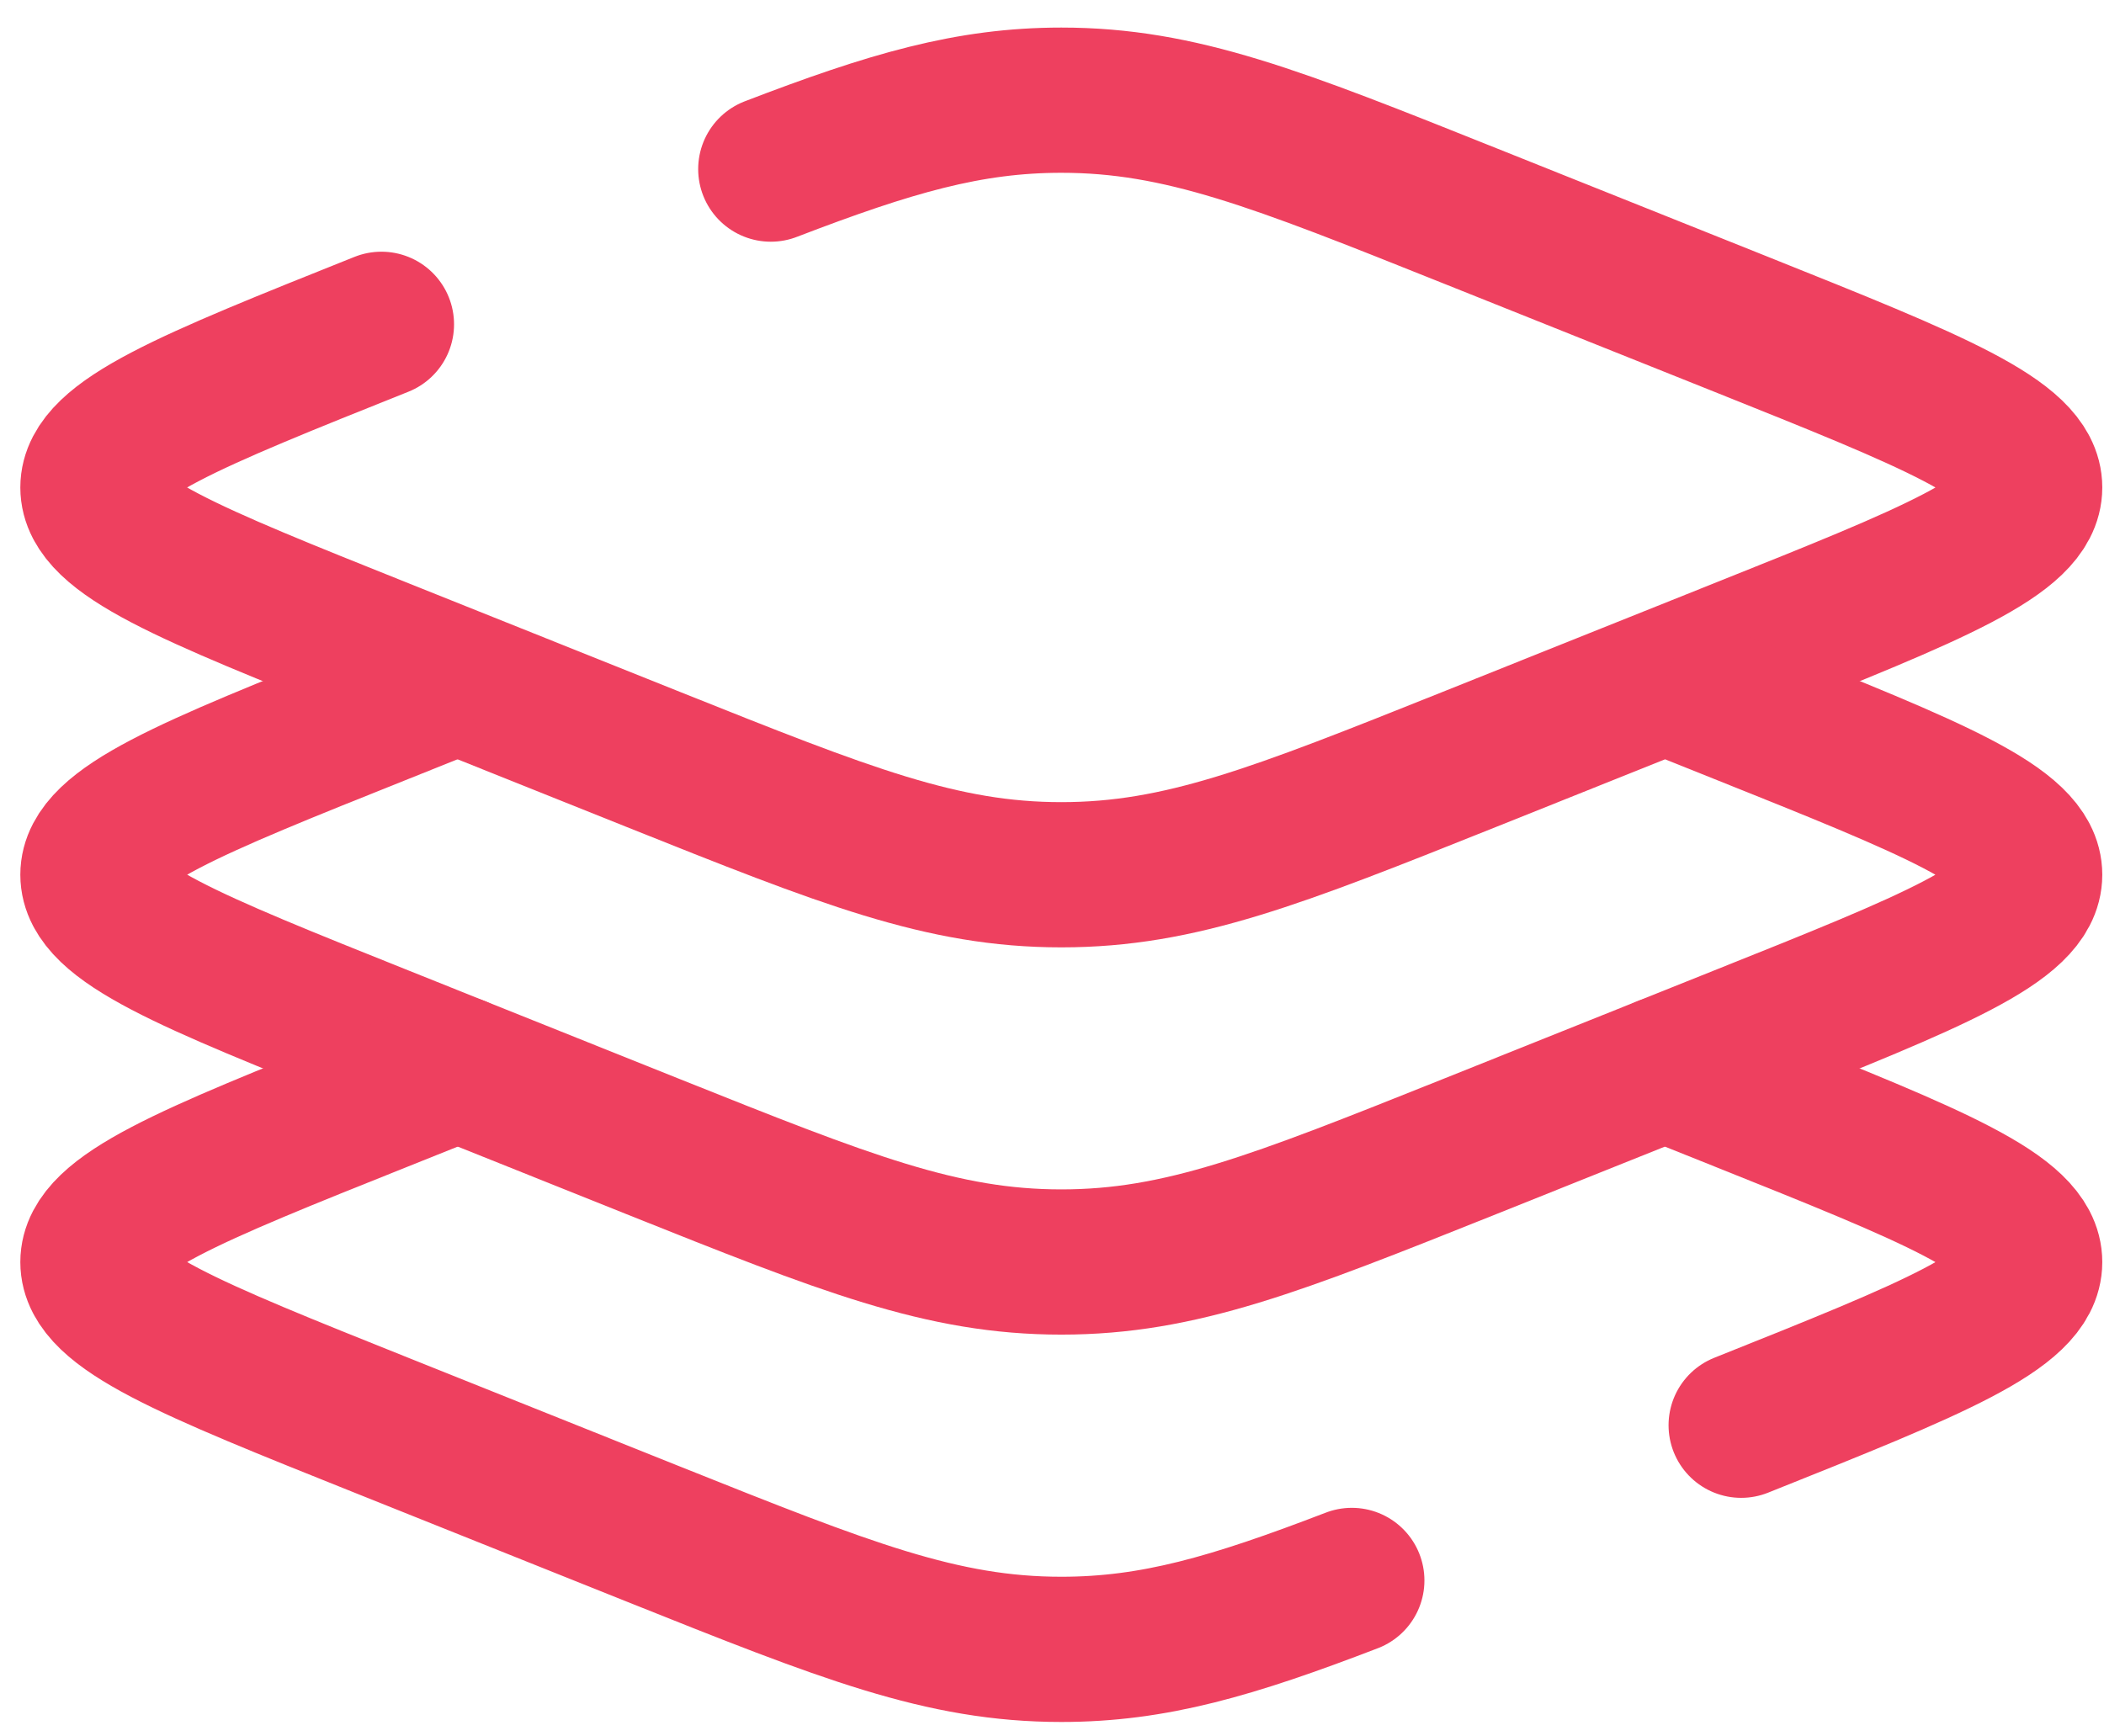
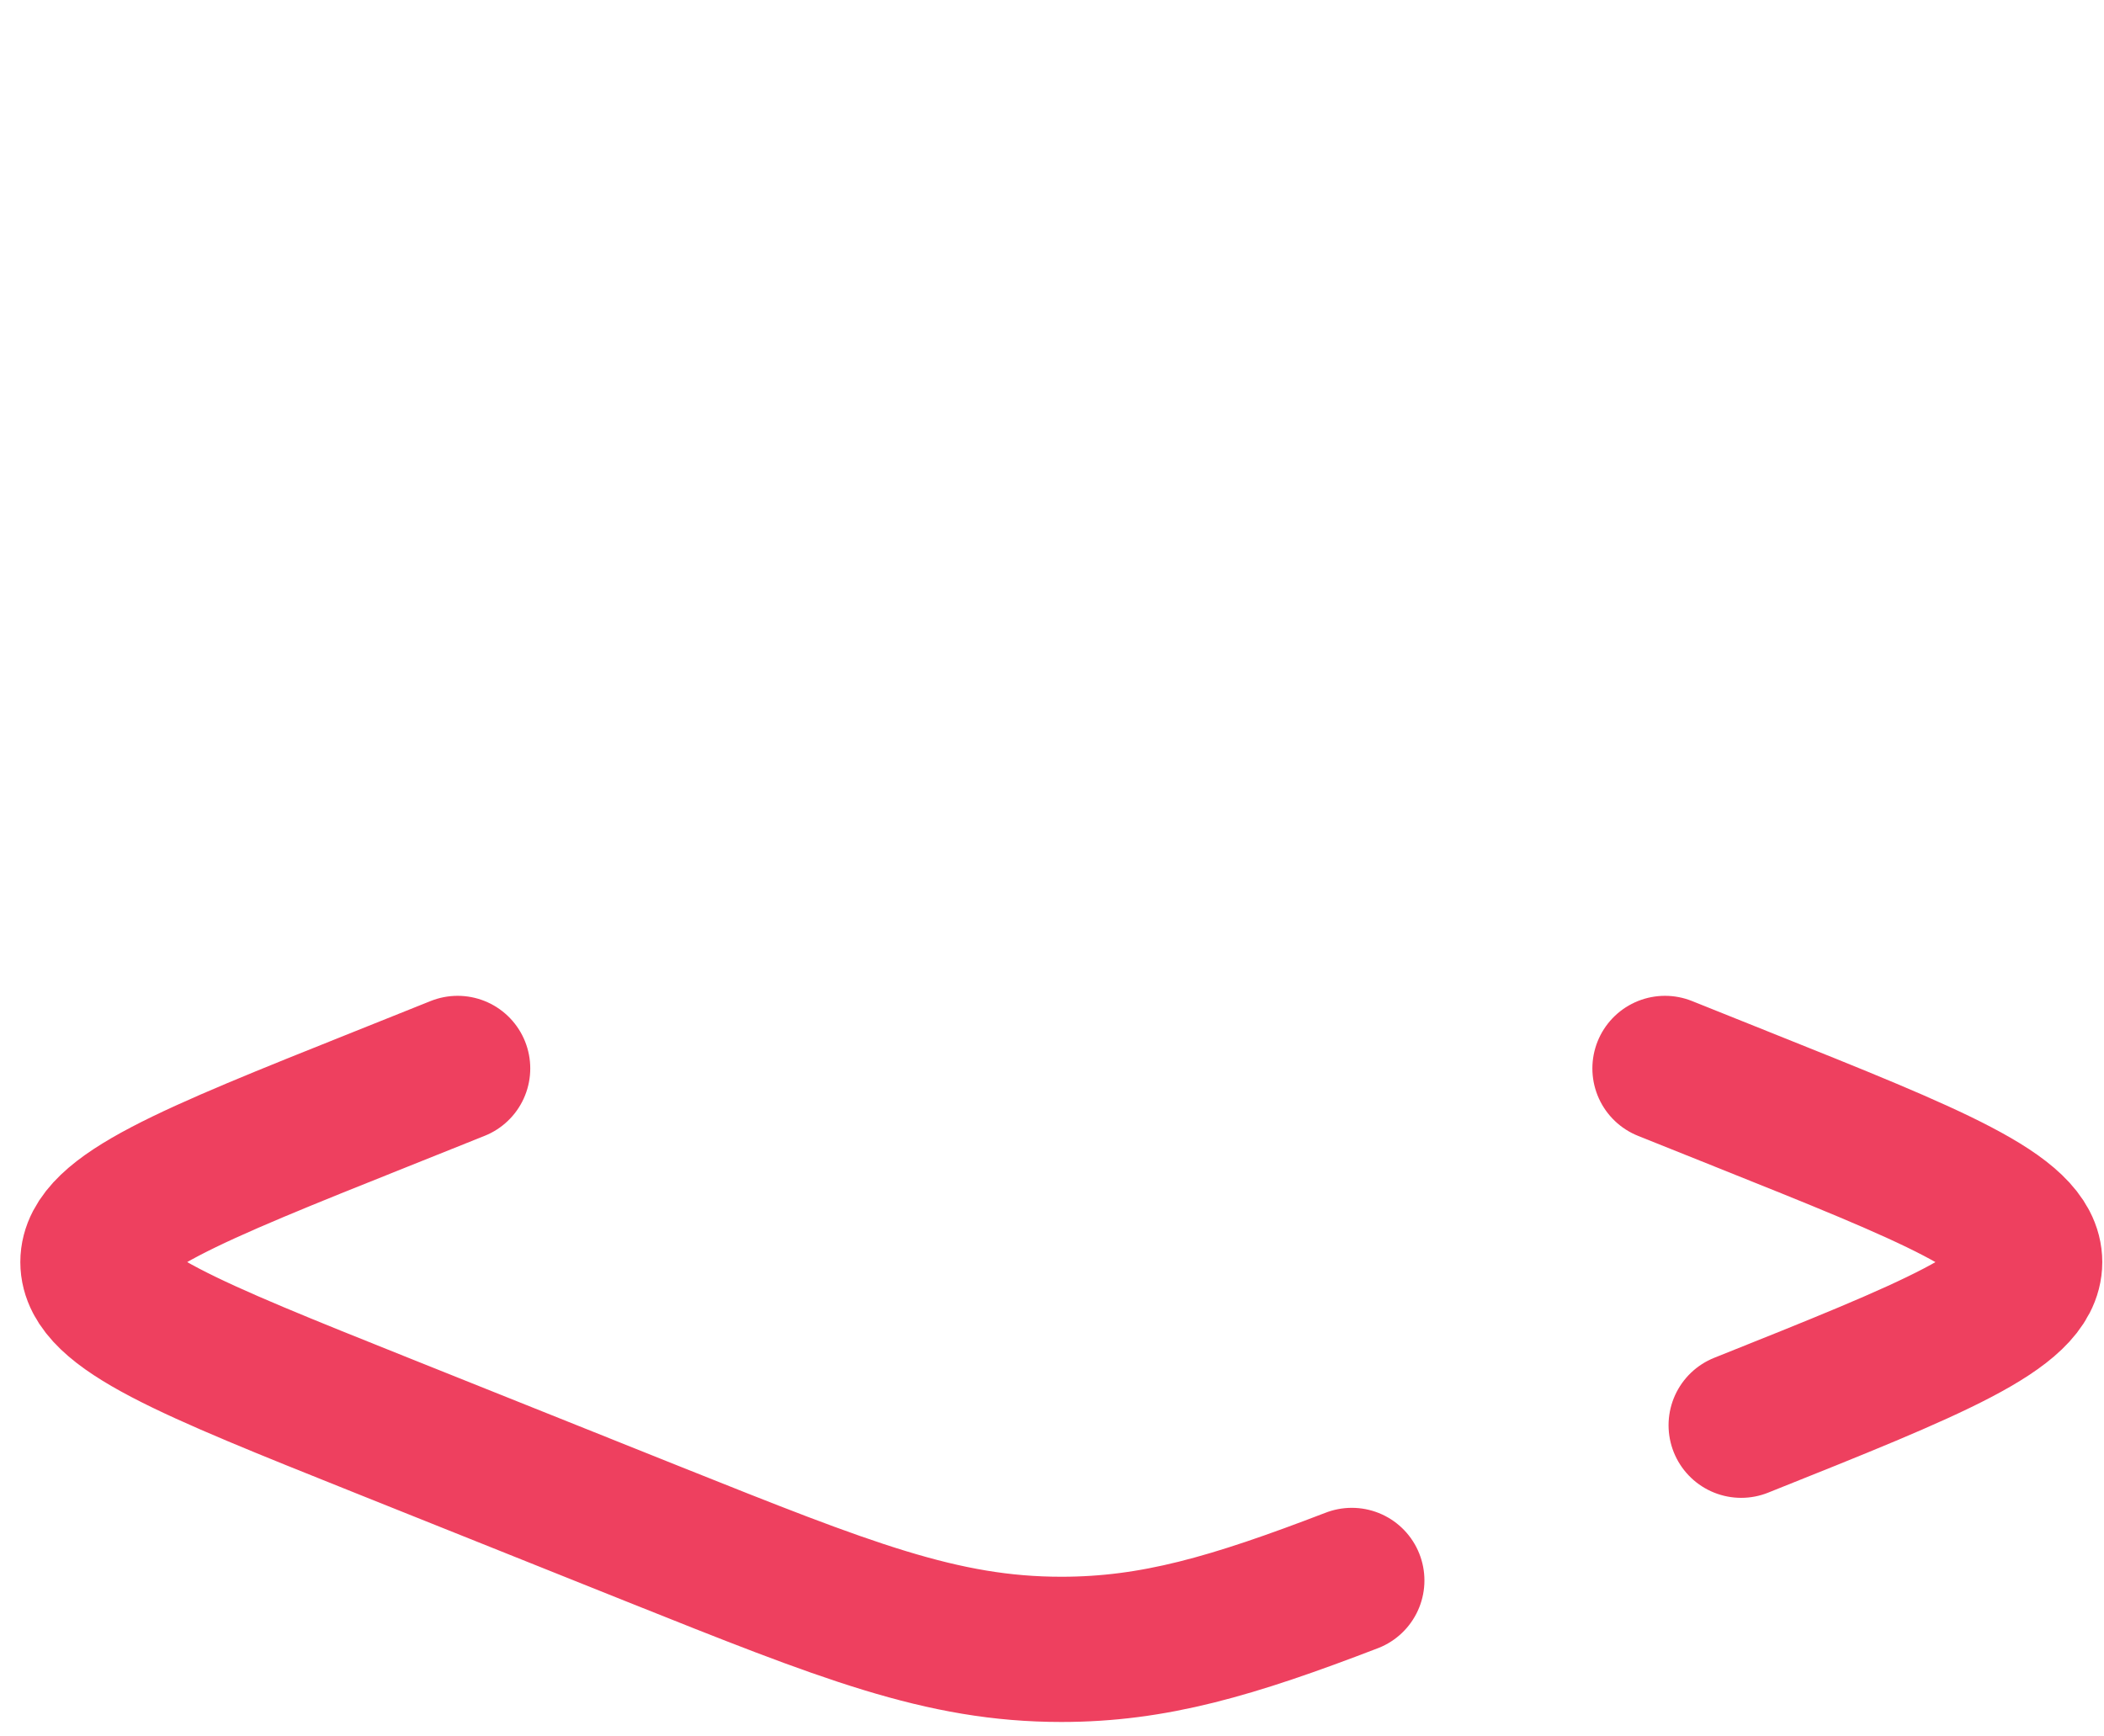
<svg xmlns="http://www.w3.org/2000/svg" width="63" height="52" viewBox="0 0 63 52" fill="none">
-   <path d="M11.421 9.712C5.662 12.015 2.783 13.166 2.783 14.598C2.783 16.031 5.662 17.179 11.421 19.484L19.563 22.743C25.321 25.045 28.204 26.196 31.779 26.196C35.354 26.196 38.236 25.045 43.995 22.743L52.136 19.484C57.895 17.182 60.774 16.031 60.774 14.598C60.774 13.166 57.895 12.018 52.136 9.712L43.995 6.456C38.236 4.151 35.354 3 31.779 3C29.013 3 26.664 3.687 23.08 5.064" stroke="#EE405F" stroke-width="4.349" stroke-linecap="round" />
-   <path d="M13.703 20.395L11.421 21.309C5.662 23.611 2.783 24.765 2.783 26.195C2.783 27.624 5.662 28.775 11.421 31.08L19.563 34.34C25.321 36.642 28.204 37.793 31.779 37.793C35.354 37.793 38.236 36.642 43.995 34.34L52.136 31.08C57.895 28.778 60.774 27.624 60.774 26.195C60.774 24.765 57.895 23.614 52.136 21.309L49.855 20.395" stroke="#EE405F" stroke-width="4.349" />
  <path d="M52.136 42.681C57.895 40.379 60.774 39.228 60.774 37.795C60.774 36.366 57.895 35.215 52.136 32.91L49.855 31.996M13.703 31.996L11.421 32.91C5.662 35.212 2.783 36.366 2.783 37.795C2.783 39.225 5.662 40.376 11.421 42.681L19.563 45.94C25.321 48.242 28.204 49.393 31.779 49.393C34.545 49.393 36.894 48.706 40.477 47.329" stroke="#EE405F" stroke-width="4.349" stroke-linecap="round" />
</svg>